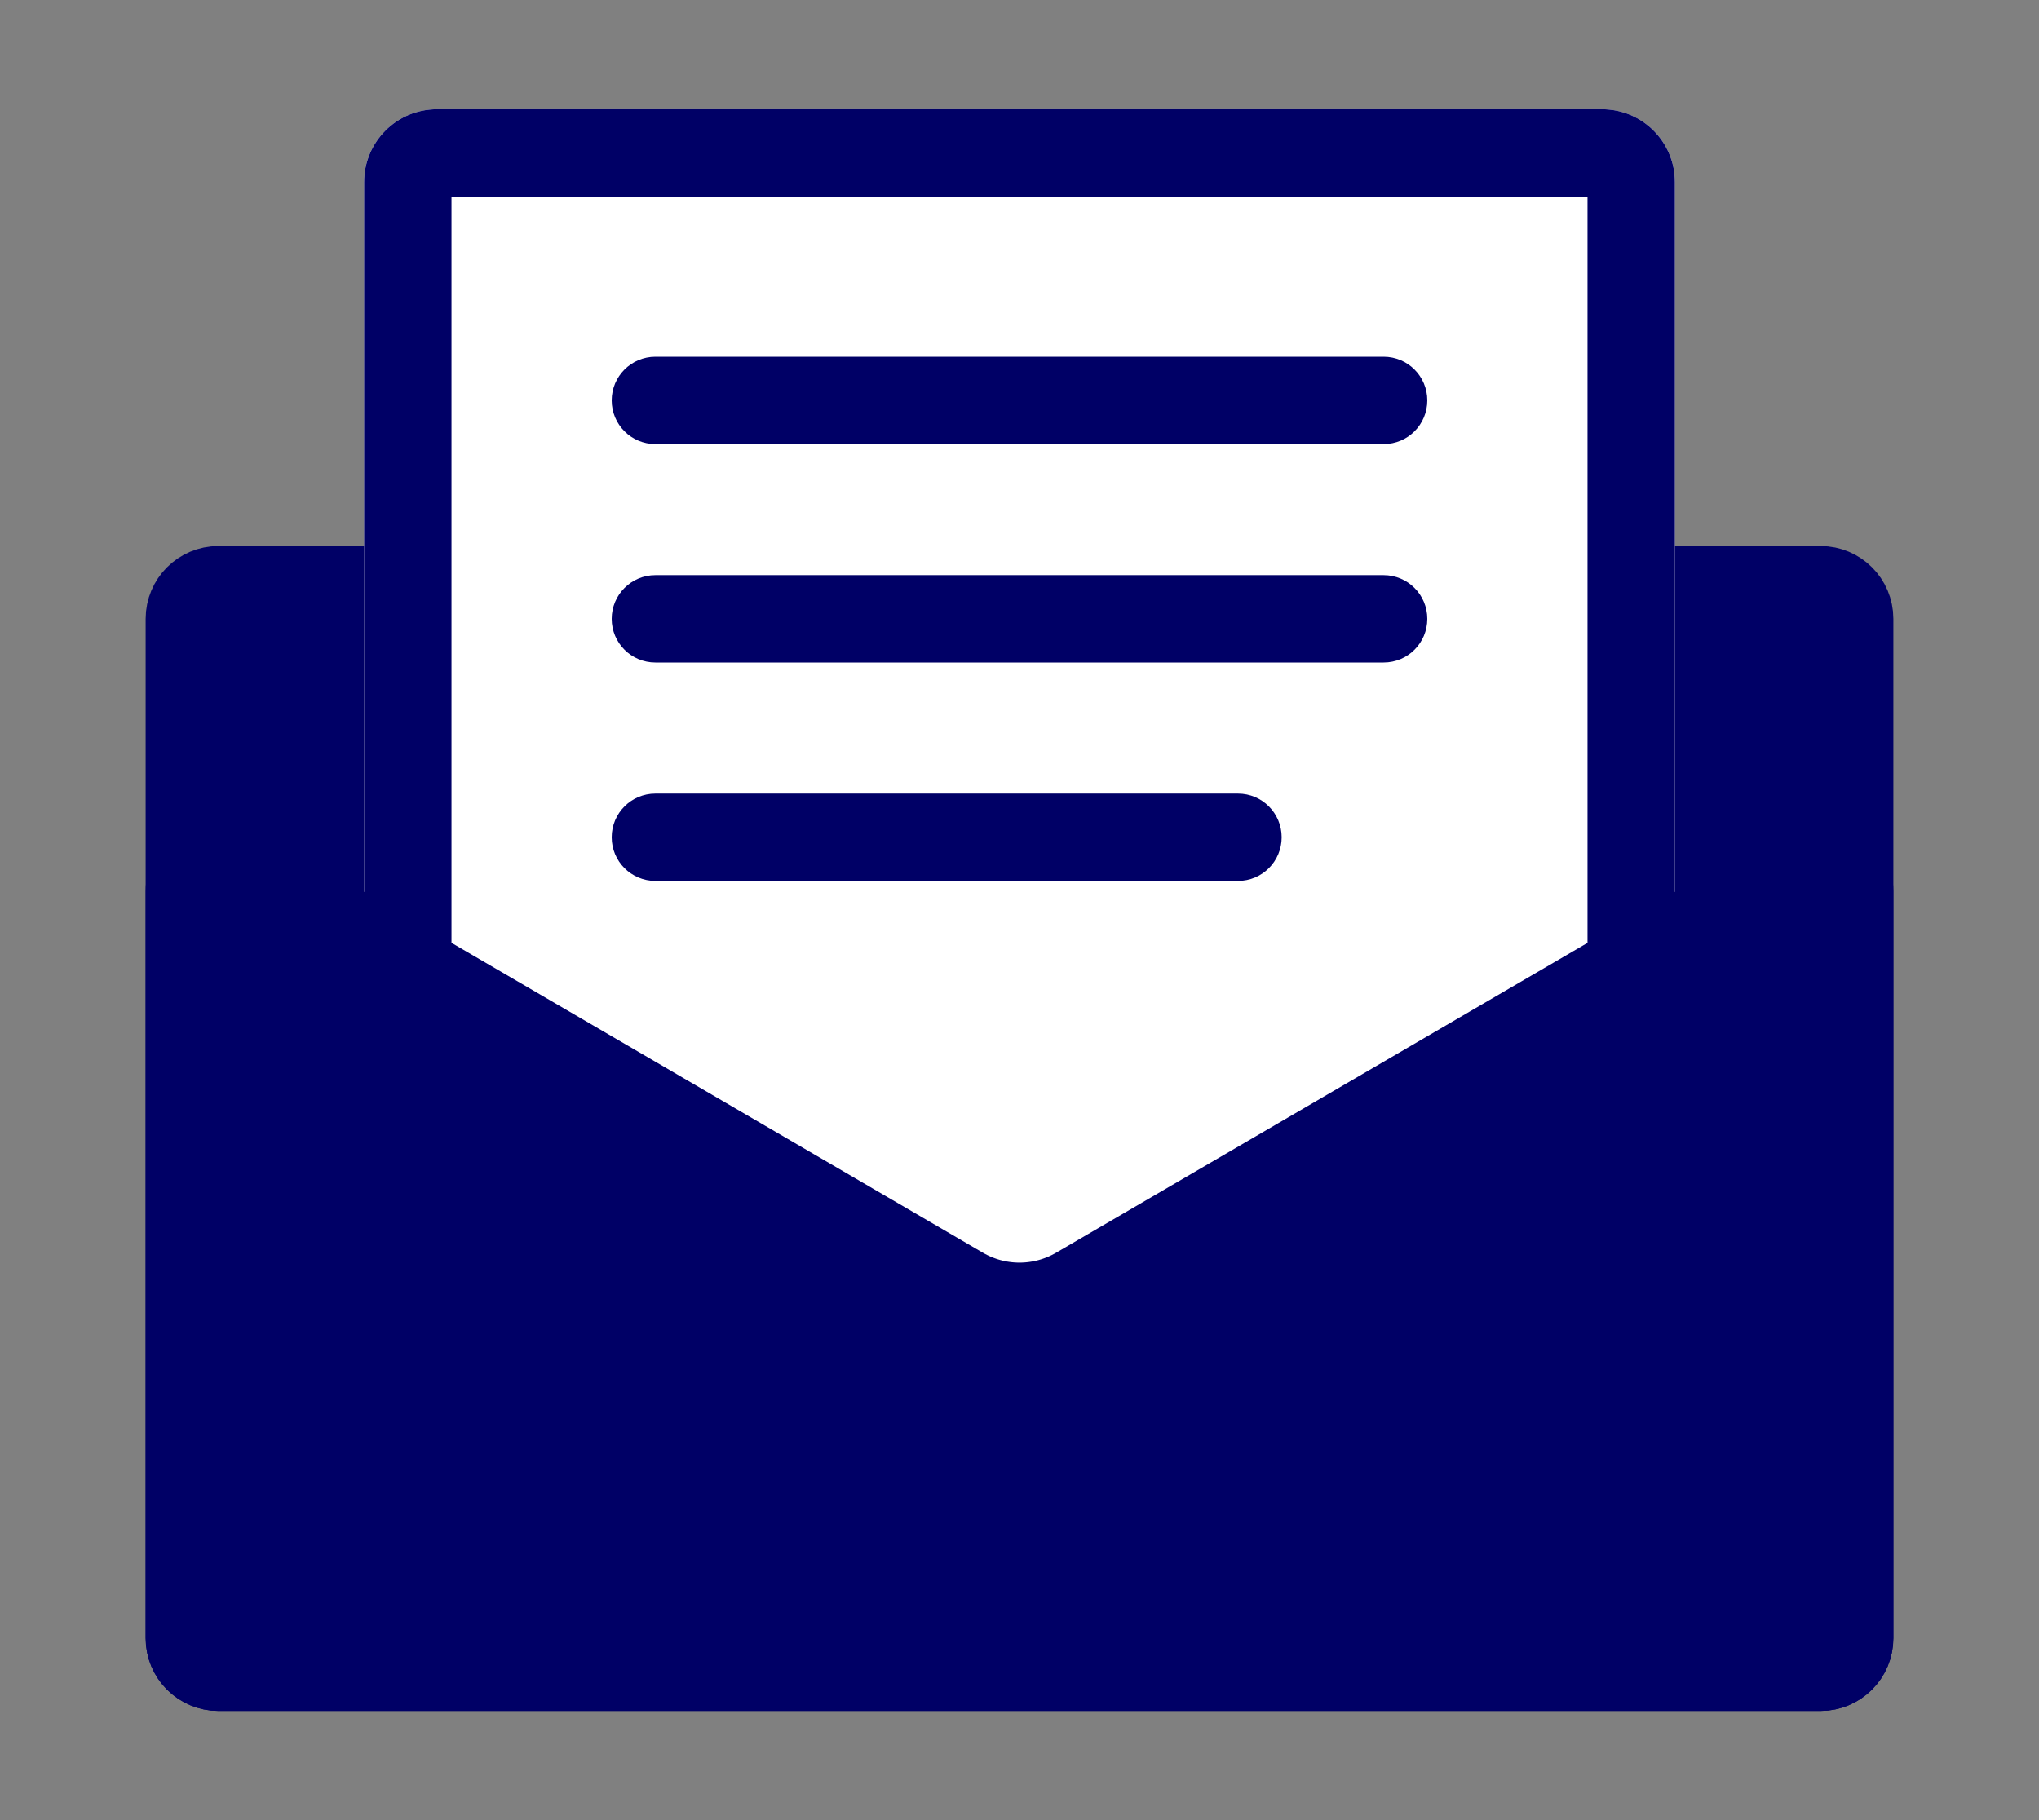
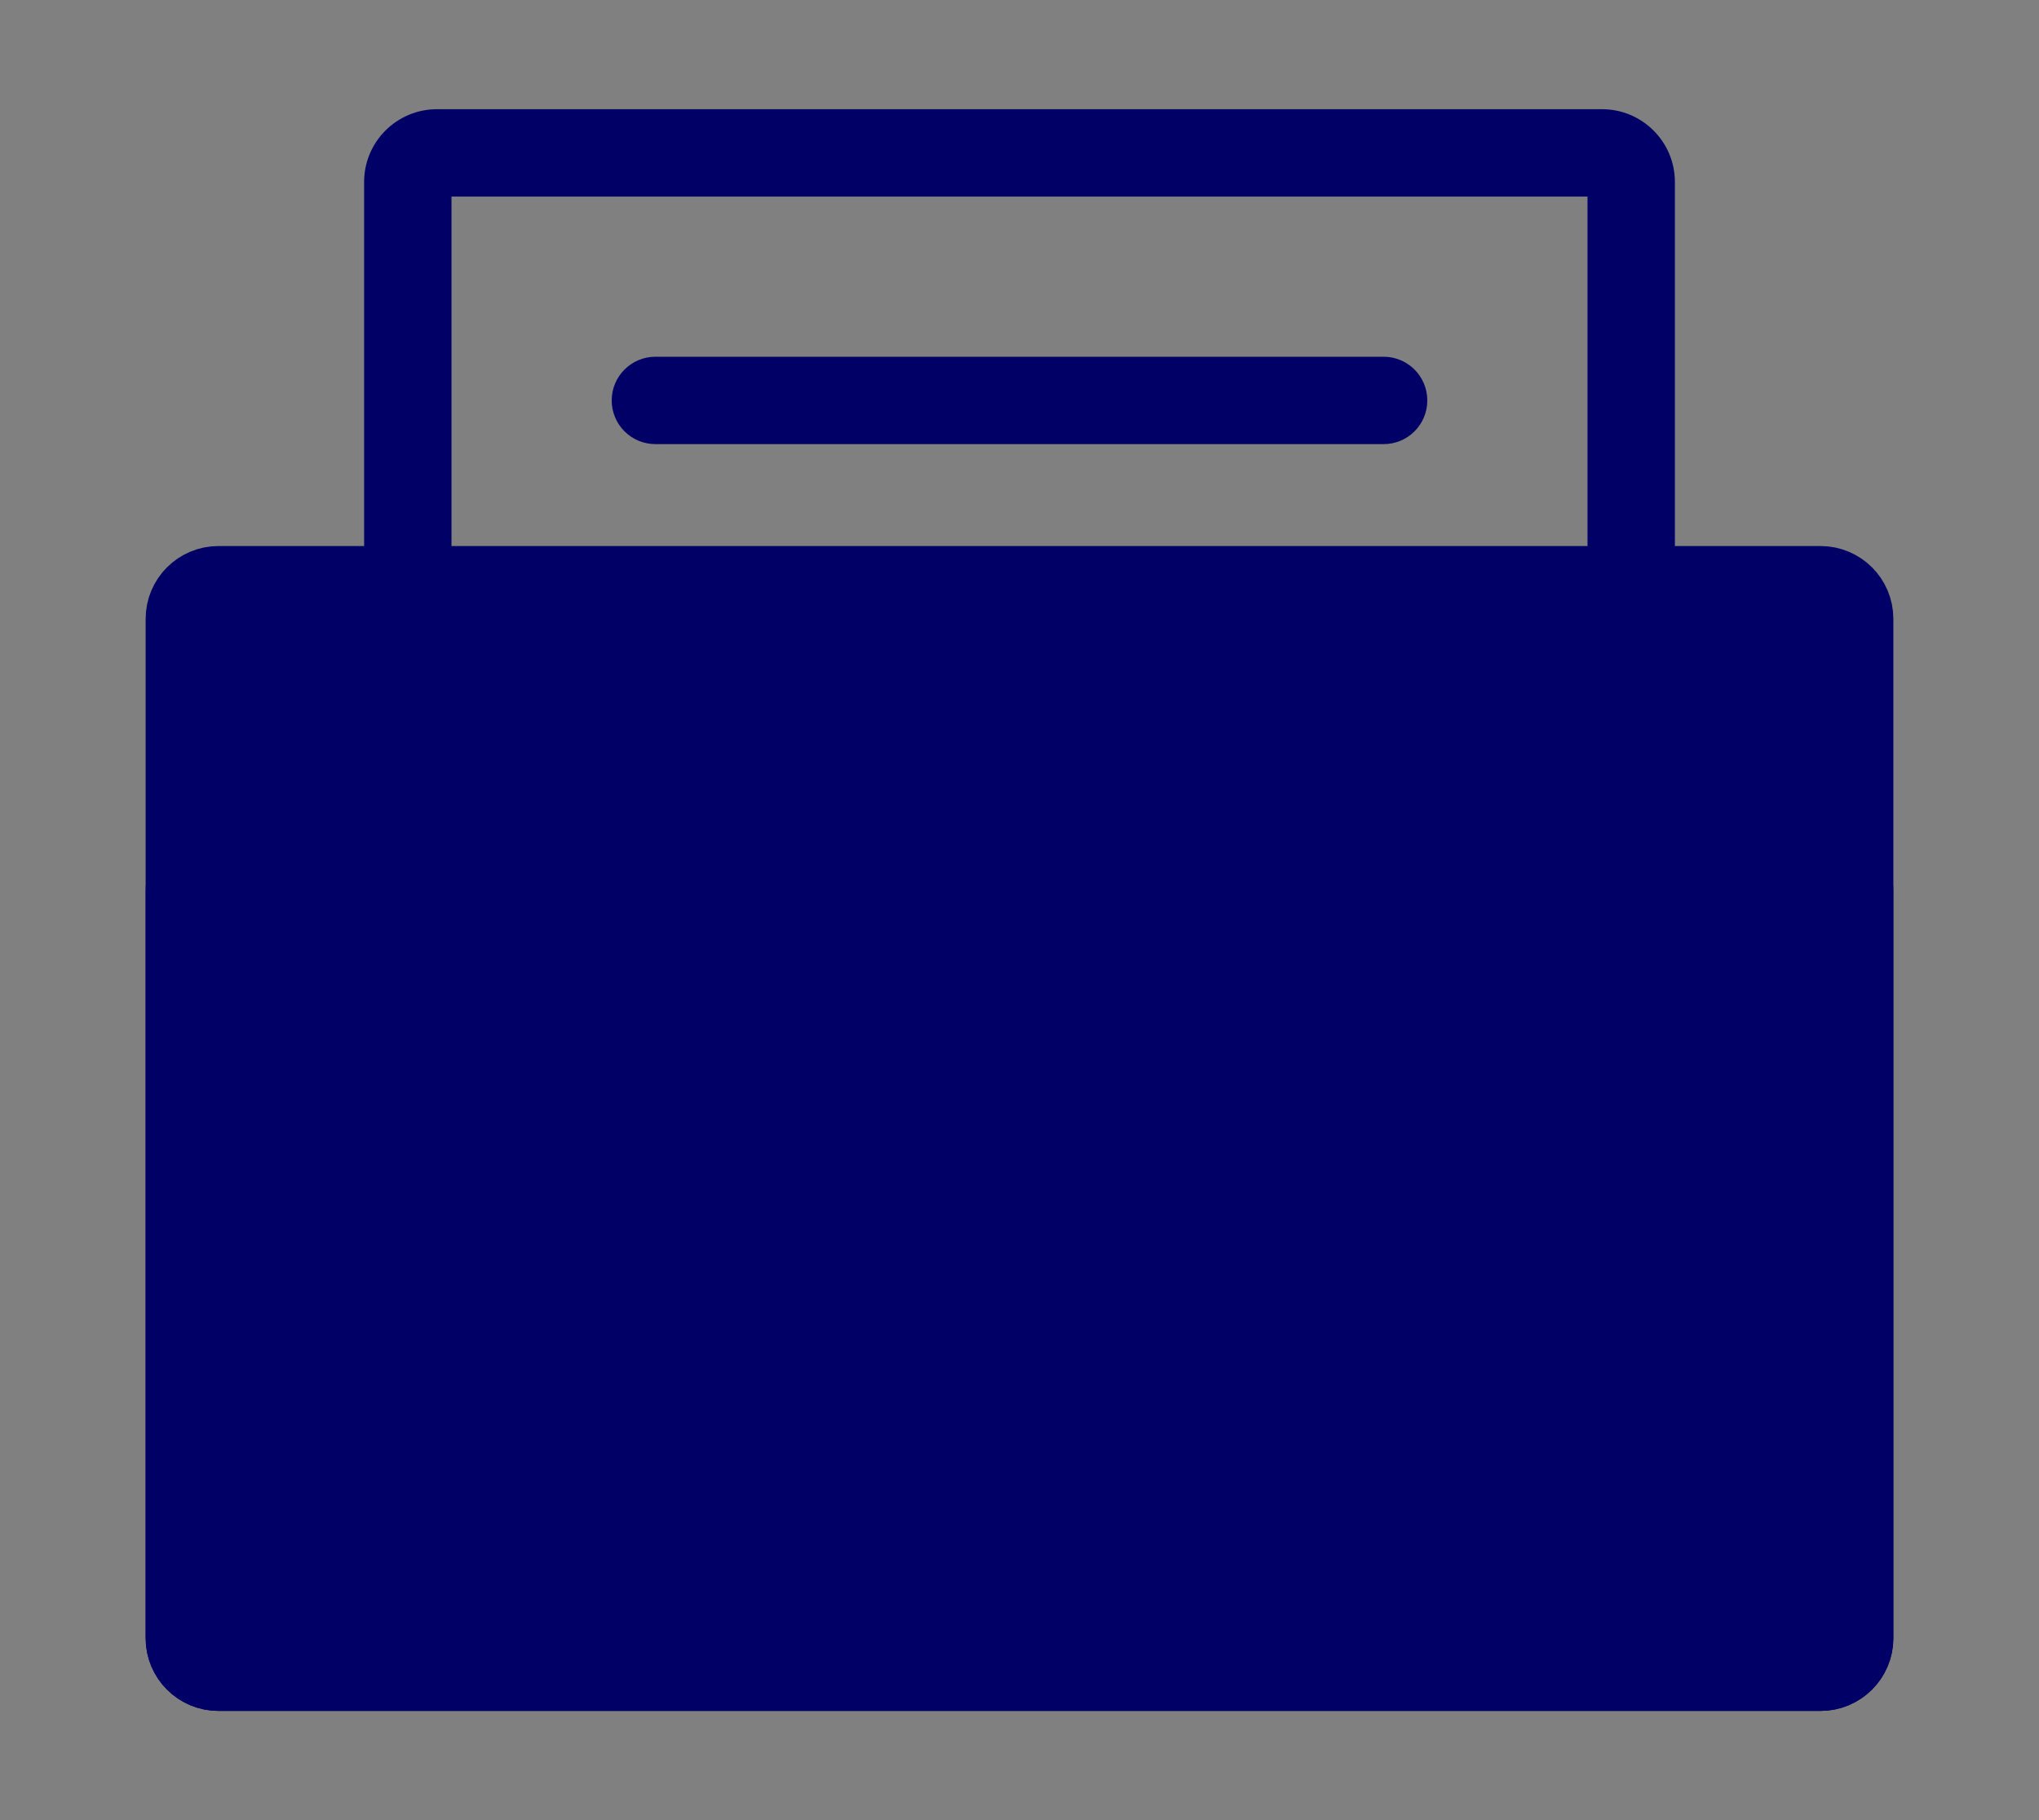
<svg xmlns="http://www.w3.org/2000/svg" width="28" height="25" viewBox="0 0 28 25" fill="none">
  <rect x="0" y="0" width="28" height="25" fill="#808080" stroke="none" />
  <path d="M2.6 8.5C2.6 8.279 2.779 8.1 3 8.1H25C25.221 8.1 25.4 8.279 25.4 8.5V22.5C25.4 22.721 25.221 22.9 25 22.9H3C2.779 22.9 2.6 22.721 2.6 22.5V8.5Z" fill="#000066" stroke="#000066" stroke-width="1.2" />
-   <path d="M5 2.5C5 1.948 5.448 1.5 6 1.5H22C22.552 1.5 23 1.948 23 2.5V20.5C23 21.052 22.552 21.5 22 21.5H6C5.448 21.5 5 21.052 5 20.5V2.5Z" fill="white" />
  <path fill-rule="evenodd" clip-rule="evenodd" d="M6.2 2.7V20.3H21.8V2.7H6.2ZM6 1.5C5.448 1.5 5 1.948 5 2.5V20.5C5 21.052 5.448 21.5 6 21.5H22C22.552 21.5 23 21.052 23 20.5V2.5C23 1.948 22.552 1.5 22 1.5H6Z" fill="#000066" />
  <path fill-rule="evenodd" clip-rule="evenodd" d="M8.4 5.5C8.4 5.169 8.669 4.9 9 4.9H19C19.332 4.9 19.6 5.169 19.6 5.5C19.6 5.832 19.332 6.1 19 6.1H9C8.669 6.1 8.4 5.832 8.4 5.5Z" fill="#000066" />
-   <path fill-rule="evenodd" clip-rule="evenodd" d="M8.4 8.5C8.4 8.169 8.669 7.9 9 7.9H19C19.332 7.9 19.6 8.169 19.6 8.5C19.6 8.832 19.332 9.1 19 9.1H9C8.669 9.1 8.4 8.832 8.4 8.5Z" fill="#000066" />
  <path fill-rule="evenodd" clip-rule="evenodd" d="M8.4 11.5C8.4 11.169 8.669 10.9 9 10.9H17C17.332 10.9 17.6 11.169 17.6 11.5C17.6 11.832 17.332 12.1 17 12.1H9C8.669 12.1 8.4 11.832 8.4 11.5Z" fill="#000066" />
  <path d="M2.6 12.241C2.6 11.932 2.935 11.74 3.202 11.896L13.194 17.724C13.692 18.015 14.308 18.015 14.806 17.724L24.799 11.896C25.065 11.74 25.4 11.932 25.4 12.241V22.5C25.4 22.721 25.221 22.9 25 22.9H3C2.779 22.9 2.6 22.721 2.6 22.5V12.241Z" fill="#000066" stroke="#000066" stroke-width="1.2" />
</svg>